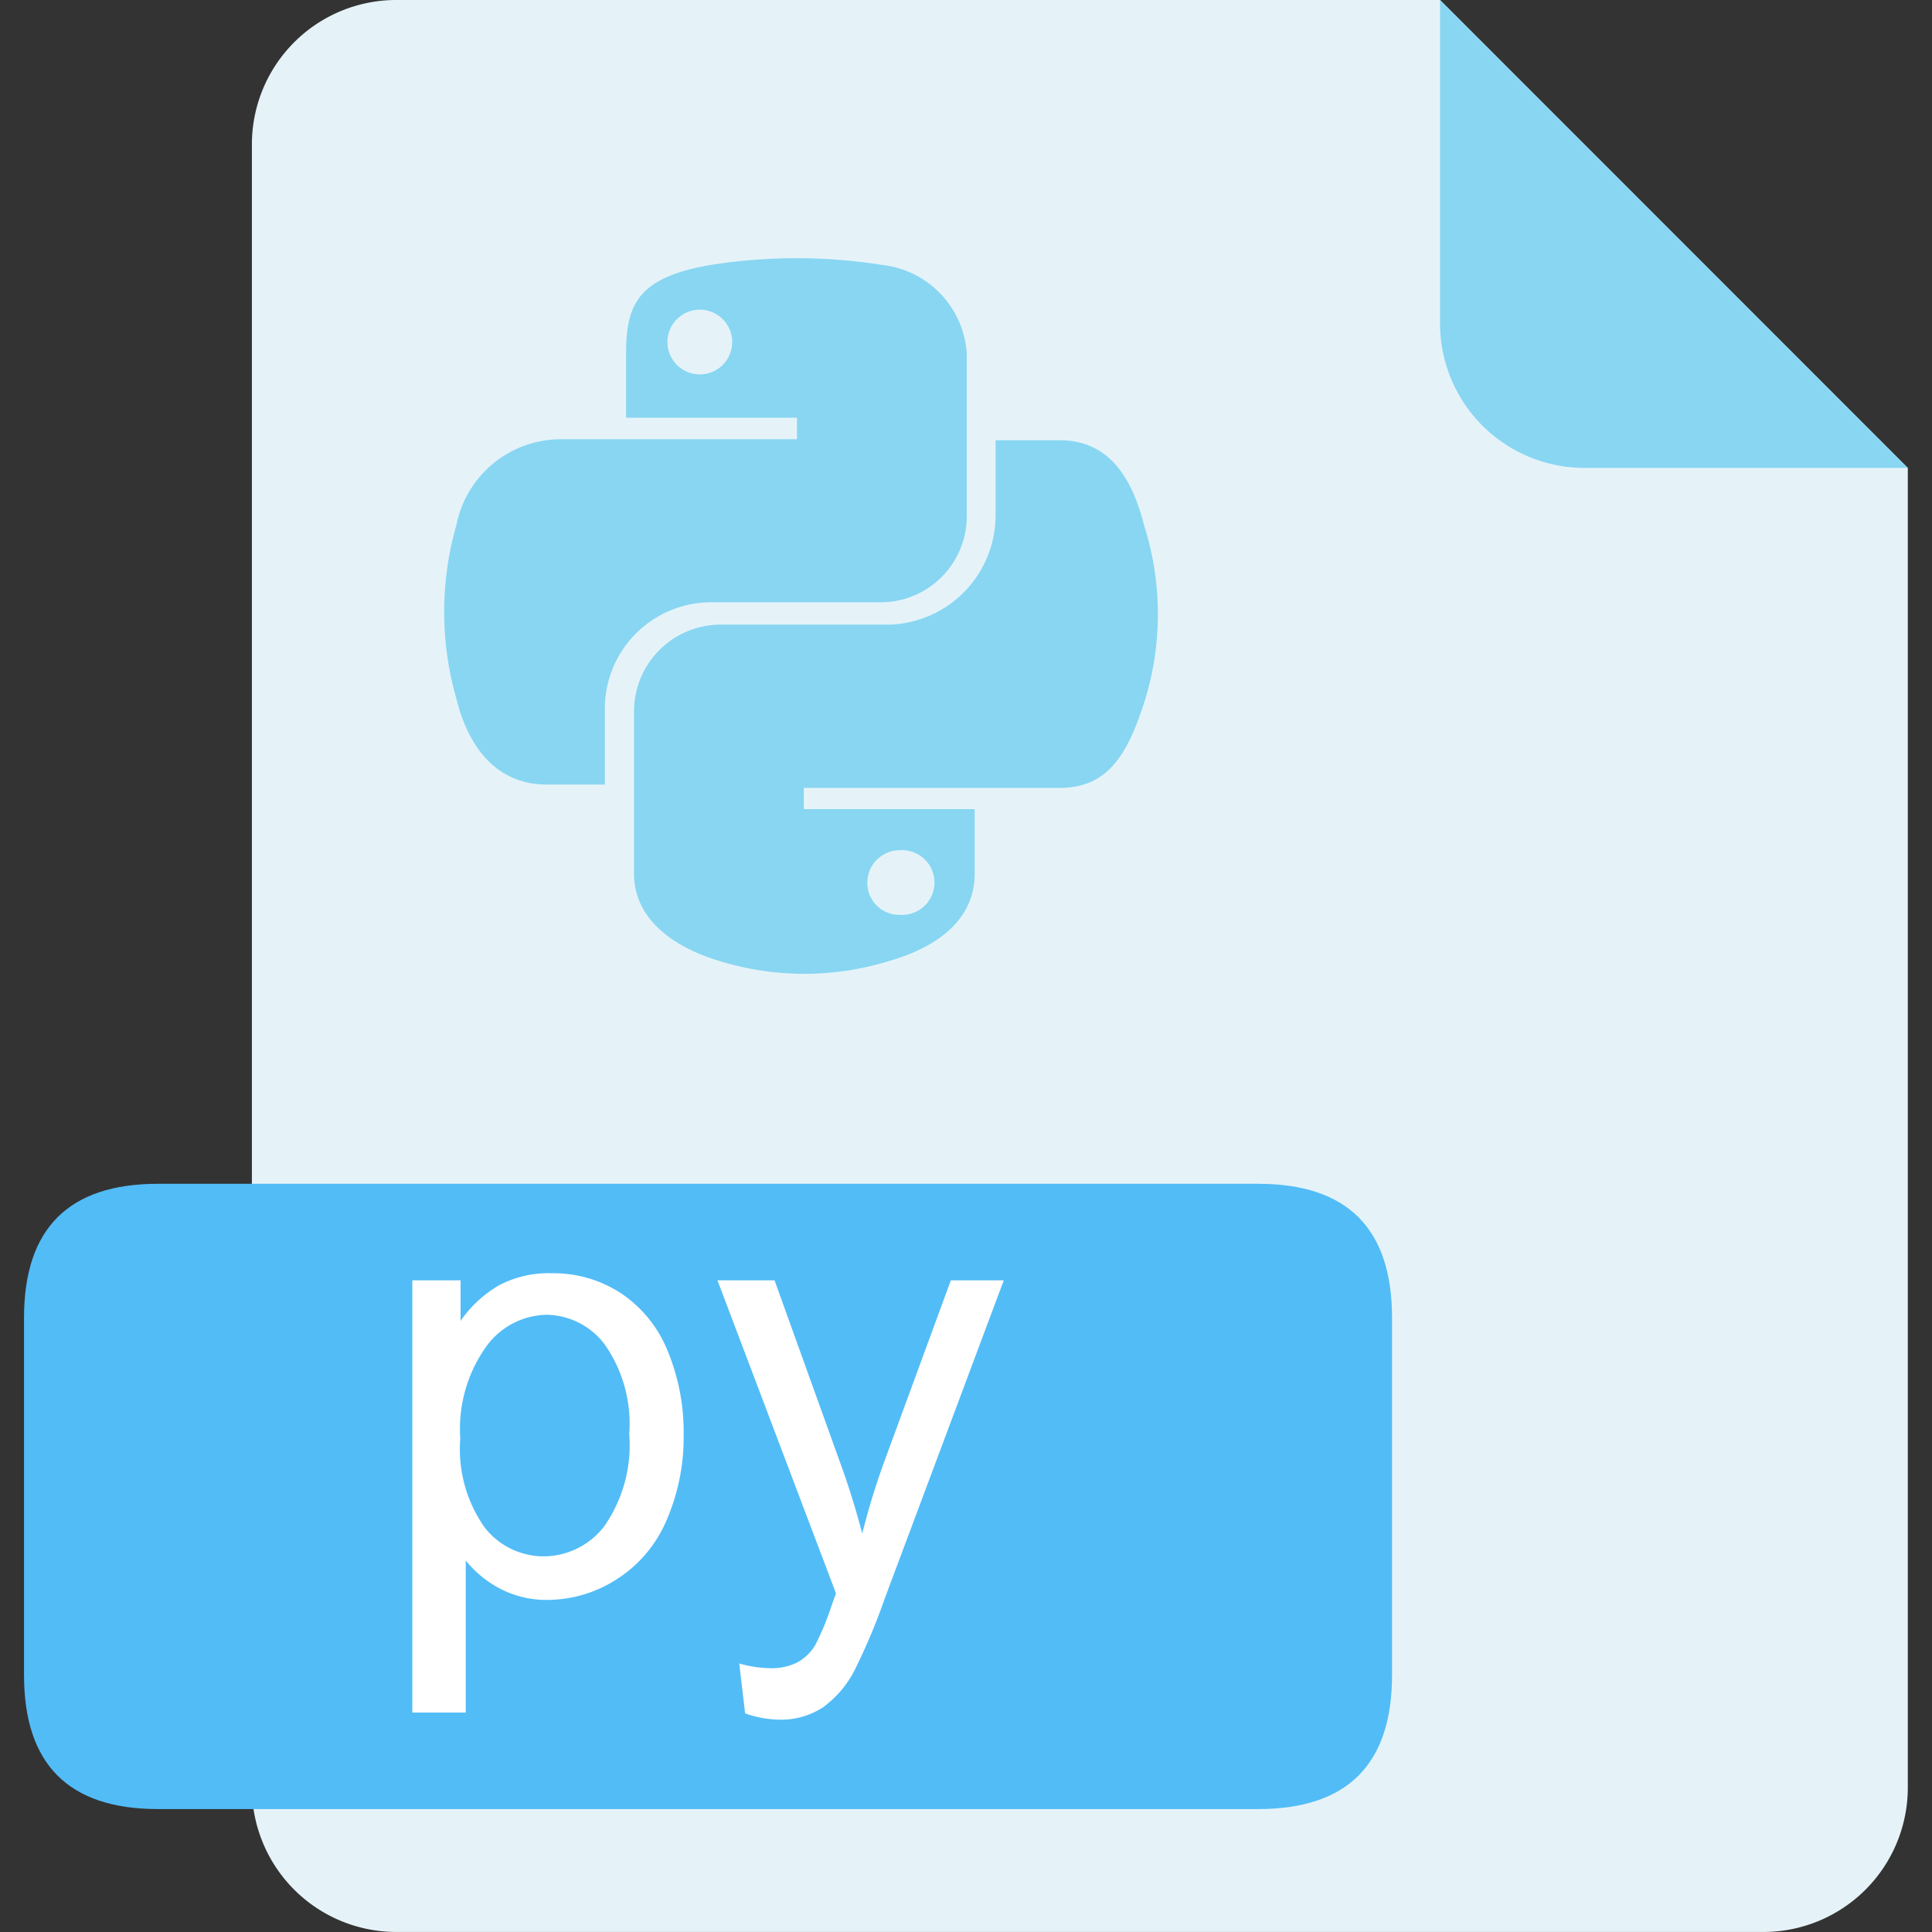
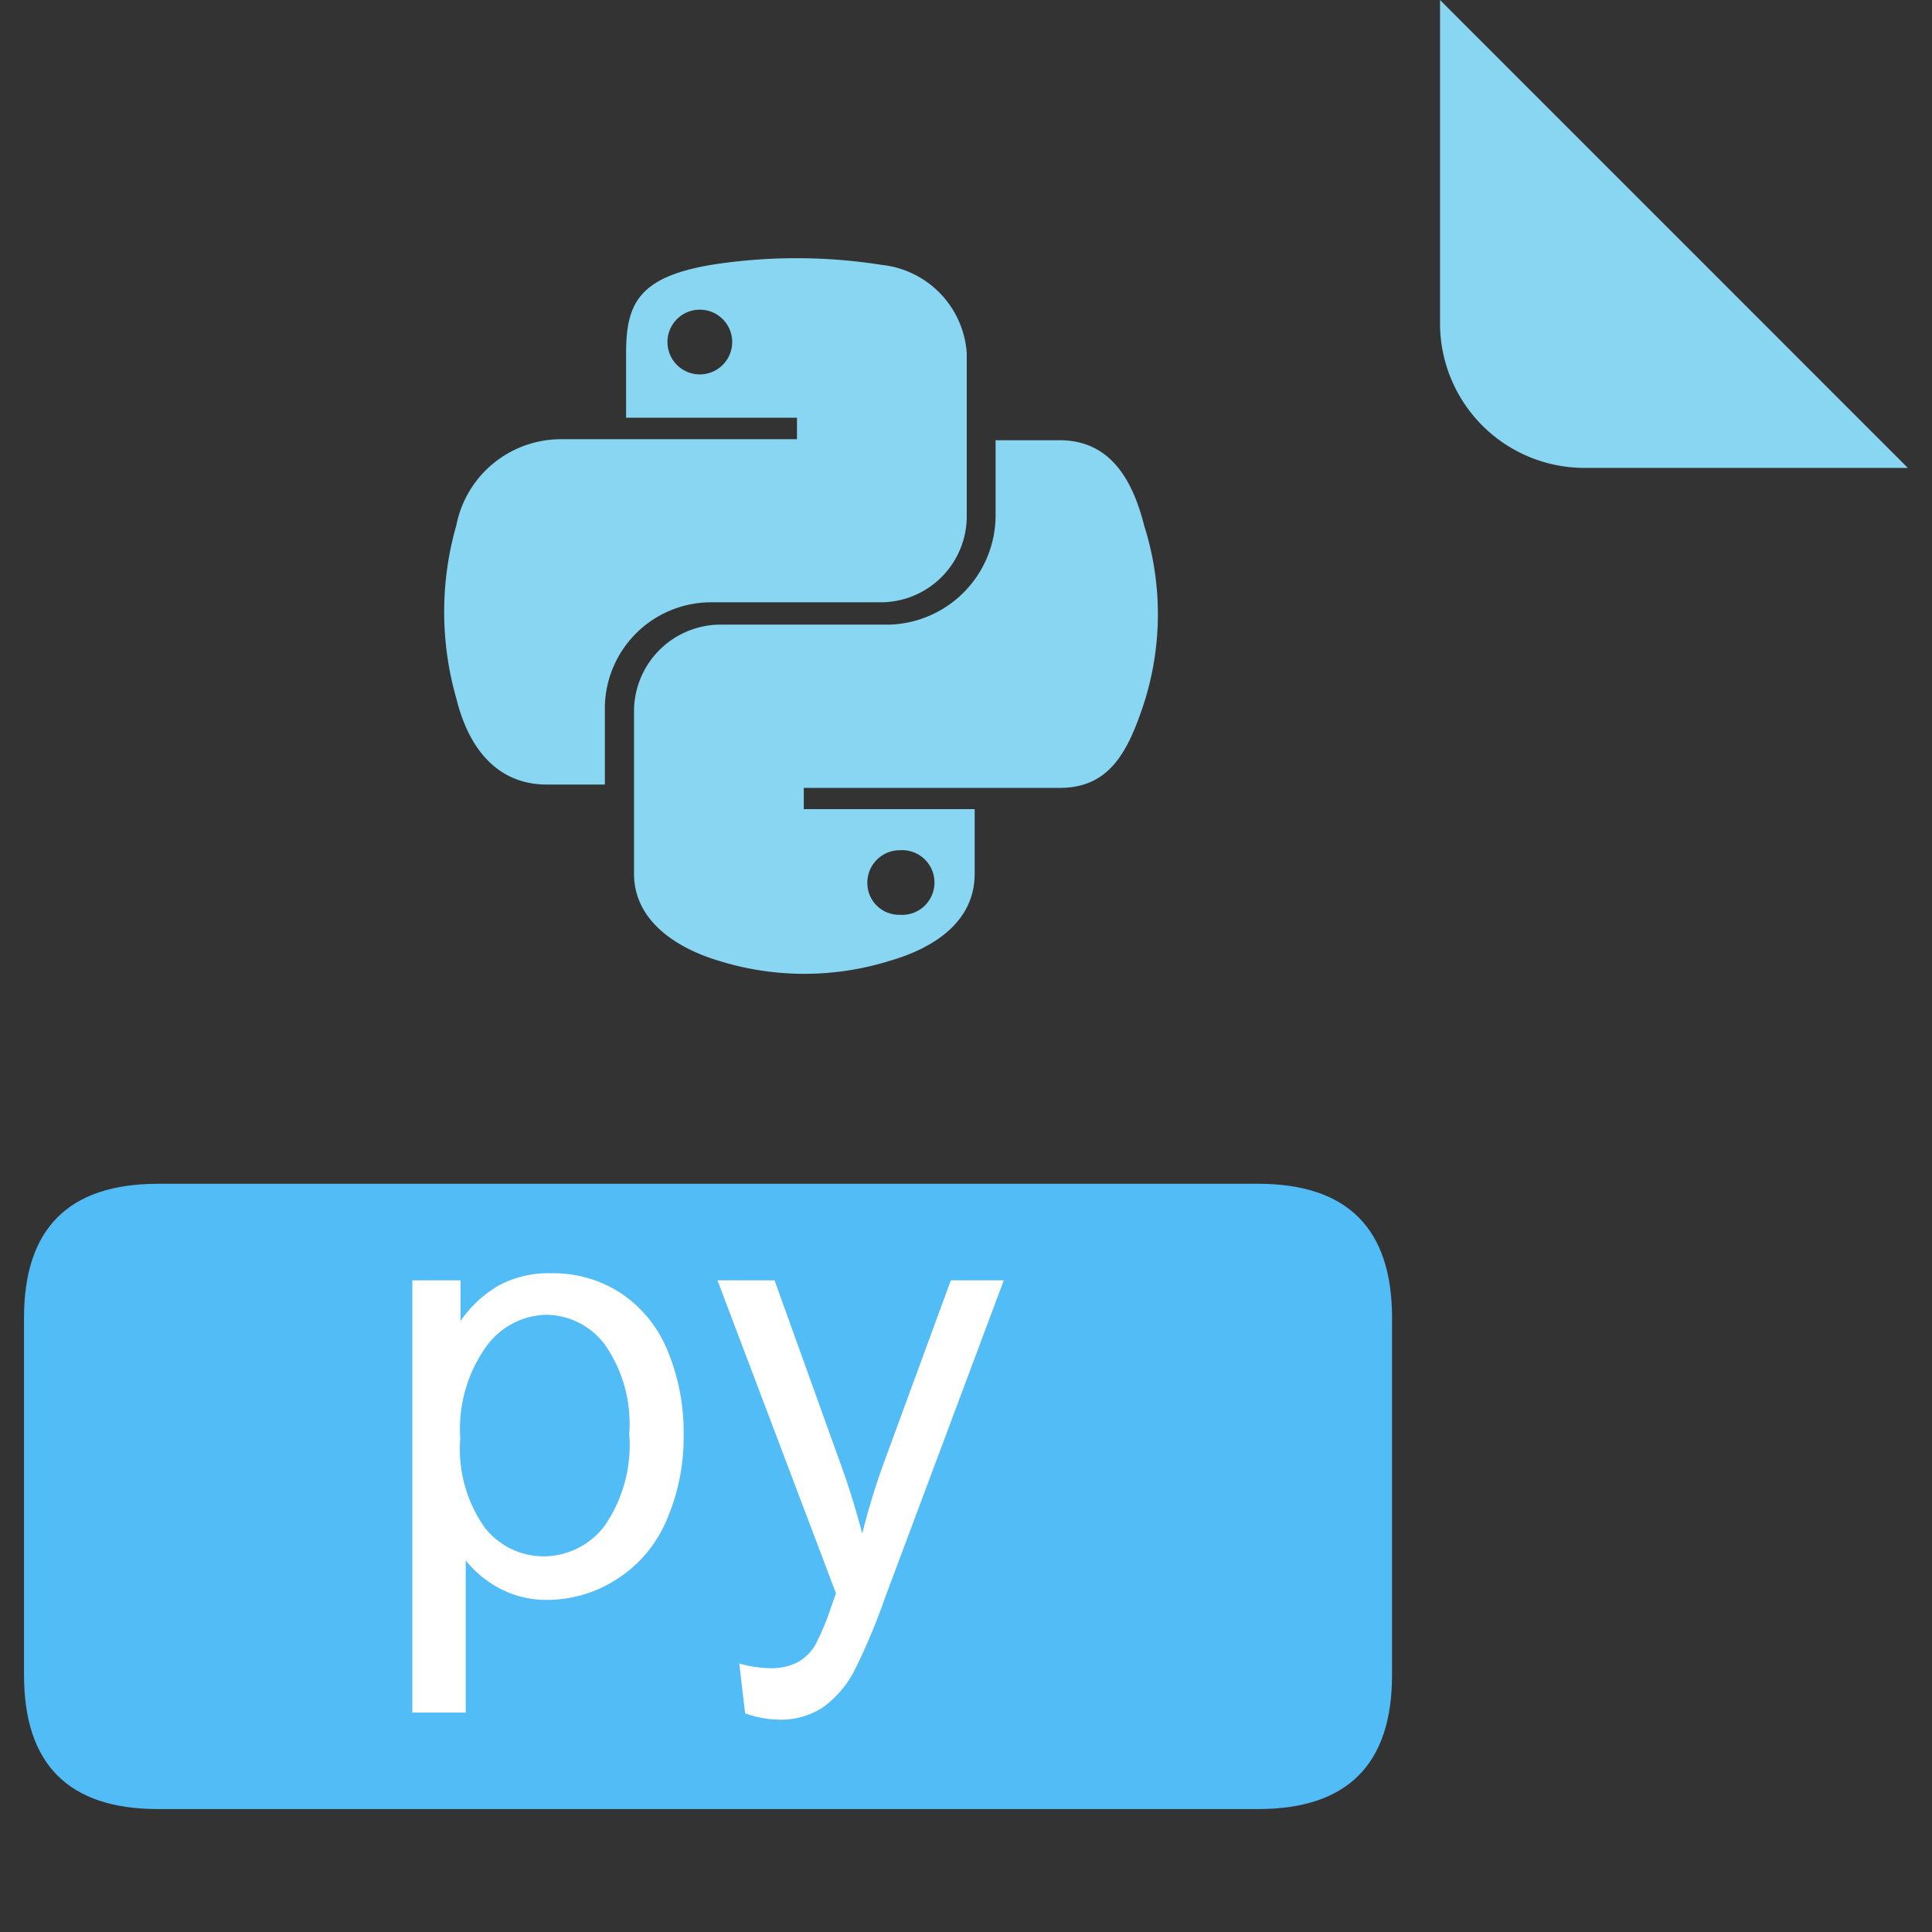
<svg xmlns="http://www.w3.org/2000/svg" t="1724298883174" class="icon" viewBox="0 0 1024 1024" version="1.1" p-id="26595" width="200" height="200">
  <rect x="0" y="0" width="1024" height="1024" fill="#333333" stroke="none" />
-   <path d="M763.249 0H209.806a76.521 76.521 0 0 0-76.293 76.293v871.391a76.544 76.544 0 0 0 76.293 76.293h725.08a76.544 76.544 0 0 0 76.293-76.293V248.066z" fill="#E5F3F9" p-id="26596" />
-   <path d="M763.249 171.636a76.59 76.59 0 0 0 76.293 76.361h171.659L763.249 0z" fill="#88D6F2" p-id="26597" />
+   <path d="M763.249 171.636a76.59 76.59 0 0 0 76.293 76.361h171.659L763.249 0" fill="#88D6F2" p-id="26597" />
  <path d="M83.753 627.432h583.034q71.023 0 71.023 71.023v189.363q0 71.023-71.023 71.023H83.753Q12.731 958.841 12.731 887.818v-189.363q0-71.023 71.023-71.023z" fill="#52BCF7" p-id="26598" />
  <path d="M606.533 278.957c-6.502-26.055-18.936-45.63-44.991-45.63h-33.857v40.314a58.041 58.041 0 0 1-56.239 57.425h-90.461a45.995 45.995 0 0 0-44.945 46.177v85.83c0 24.275 21.309 39.082 44.991 46.177a152.107 152.107 0 0 0 90.575 0c22.495-6.502 44.991-20.123 44.991-46.177v-34.222h-90.575v-11.248h135.566c26.055 0 36.116-18.252 44.991-45.63a155.141 155.141 0 0 0 0-92.948z m-129.657 171.682a17.157 17.157 0 1 1 0 34.222 16.815 16.815 0 0 1-17.157-17.157 17.18 17.18 0 0 1 17.157-17.066z m-100.043-131.414h90.575a45.63 45.63 0 0 0 44.991-46.177V187.173a50.512 50.512 0 0 0-44.991-46.77 290.319 290.319 0 0 0-90.575 0c-38.512 6.548-44.991 20.762-44.991 46.77v34.222h90.575v11.407h-124.318a56.512 56.512 0 0 0-56.239 45.63 166.663 166.663 0 0 0 0 91.761c6.502 26.648 21.902 45.63 47.911 45.63h30.823v-41.569a56.376 56.376 0 0 1 56.239-55.029zM370.924 198.444a17.157 17.157 0 1 1 17.157-17.157 17.18 17.18 0 0 1-17.157 17.157z" fill="#88D6F2" p-id="26599" />
  <path d="M218.544 907.713V678.606h25.575v21.514a63.037 63.037 0 0 1 20.533-18.959 56.147 56.147 0 0 1 27.606-6.32 65.456 65.456 0 0 1 37.394 10.951 67.007 67.007 0 0 1 24.412 30.686 112.455 112.455 0 0 1 8.282 43.69 110.721 110.721 0 0 1-9.126 45.767 68.787 68.787 0 0 1-26.511 31.211 68.08 68.08 0 0 1-36.504 10.837 52.839 52.839 0 0 1-25.096-5.932 57.357 57.357 0 0 1-18.252-14.967v80.628z m25.416-145.354a72.049 72.049 0 0 0 12.936 47.25 39.698 39.698 0 0 0 31.348 15.286 40.588 40.588 0 0 0 31.941-15.834 75.107 75.107 0 0 0 13.324-49.052 73.167 73.167 0 0 0-12.982-47.409 39.196 39.196 0 0 0-31.028-15.742 40.428 40.428 0 0 0-31.735 16.769 75.015 75.015 0 0 0-13.803 48.733z m150.966 145.764l-3.103-26.442a62.558 62.558 0 0 0 15.97 2.487 30.823 30.823 0 0 0 14.967-3.126 25.507 25.507 0 0 0 9.126-8.738 137.711 137.711 0 0 0 8.738-20.898q0.776-2.281 2.487-6.844l-62.832-165.955h30.253l34.473 95.822q6.708 18.252 12.001 38.375a377.723 377.723 0 0 1 11.544-37.736l35.409-96.461h28.062l-63.015 168.442a330.633 330.633 0 0 1-15.742 37.576 55.44 55.44 0 0 1-17.157 20.351 40.519 40.519 0 0 1-23.089 6.479 56.216 56.216 0 0 1-18.092-3.331z" fill="#FFFFFF" p-id="26600" />
</svg>